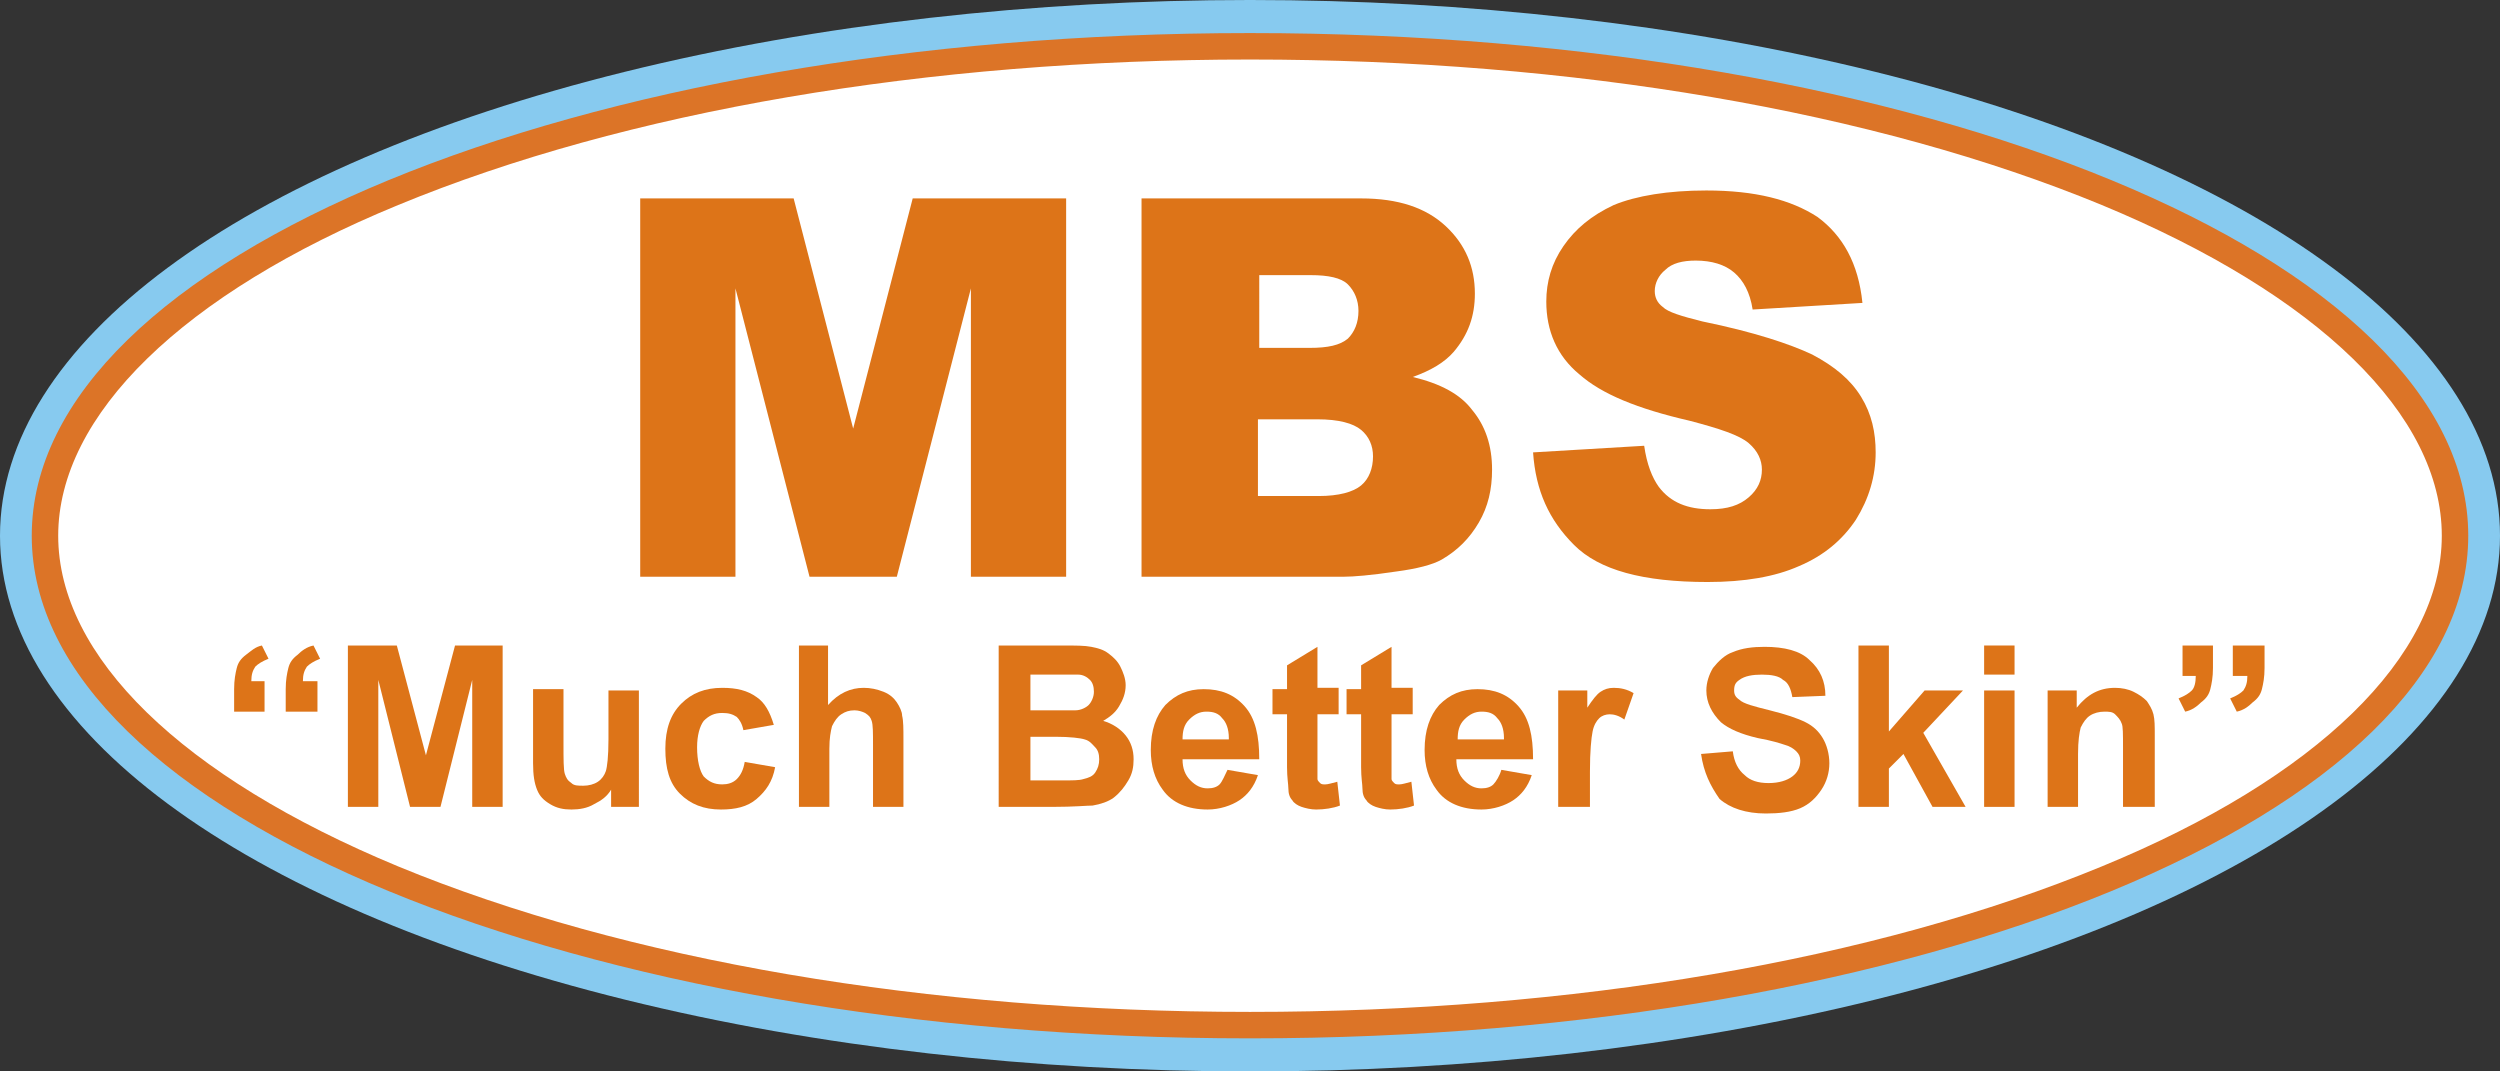
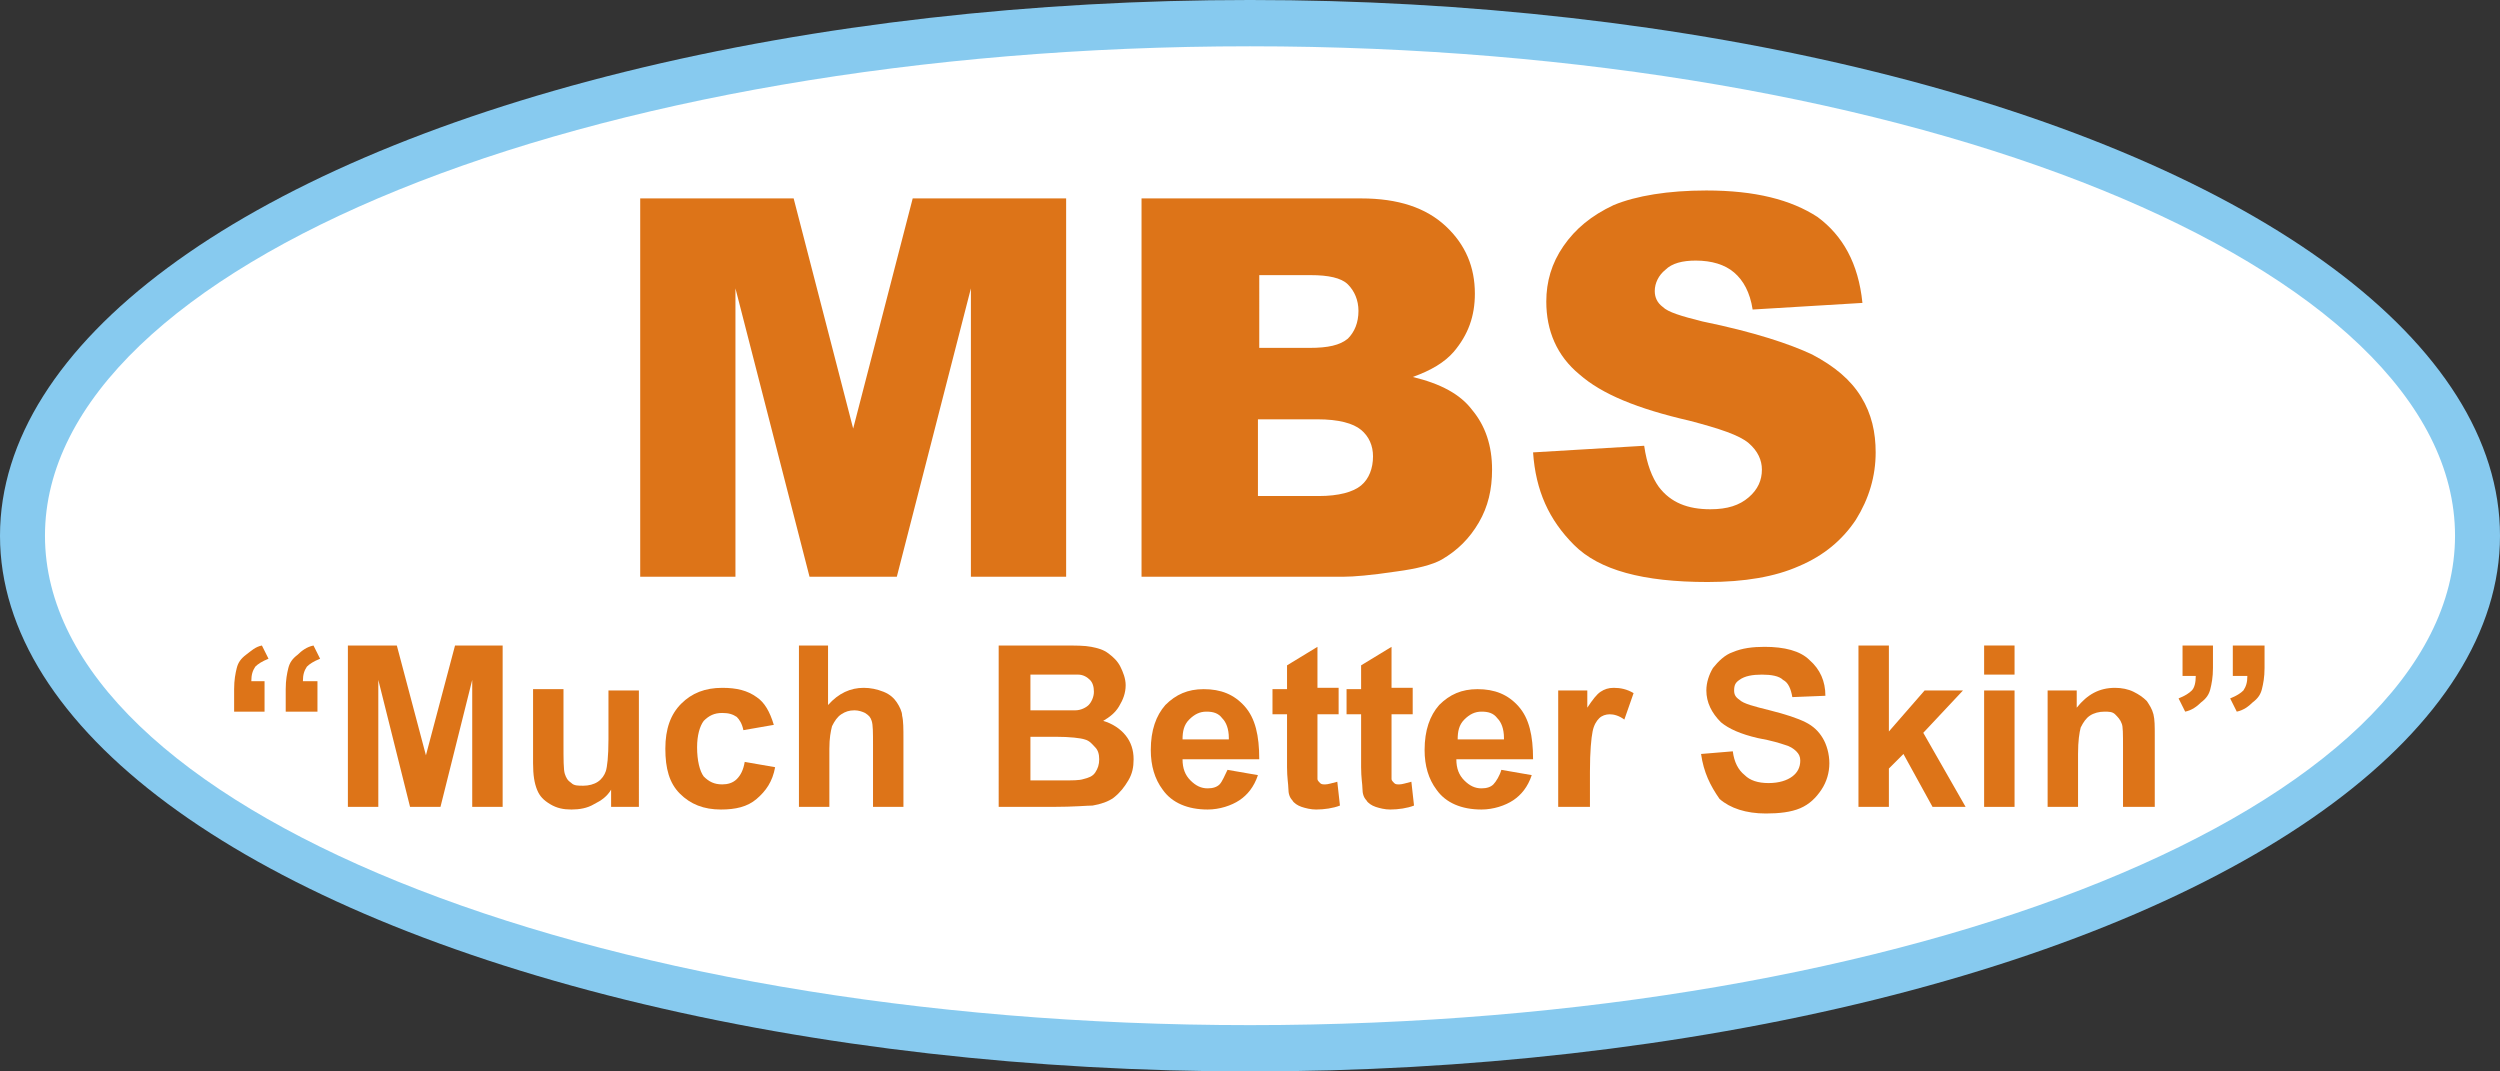
<svg xmlns="http://www.w3.org/2000/svg" version="1.1" id="Layer_1" x="0px" y="0px" viewBox="0 0 189 81" style="enable-background:new 0 0 189 81;" xml:space="preserve">
  <rect x="0" y="0" width="189" height="81" fill="#333333" stroke="none" />
  <style type="text/css"> .st0{fill:#87CAEF;} .st1{fill:#FFFFFF;} .st2{fill:#DC7427;} .st3{fill:#DD7418;} </style>
  <ellipse class="st0" cx="94.5" cy="40.5" rx="94.5" ry="40.5" />
  <g>
    <path class="st1" d="M94.5,77.5c-50.3,0-91.1-16.6-91.1-37s40.9-37,91.1-37s91.1,16.6,91.1,37S144.7,77.5,94.5,77.5z" />
-     <path class="st2" d="M94.5,4.5c24.4,0,47.2,3.9,64.4,11c16.4,6.8,25.7,15.9,25.7,25s-9.4,18.3-25.7,25c-17.2,7.1-40,11-64.4,11 s-47.2-3.9-64.4-11c-16.4-6.8-25.7-15.9-25.7-25s9.4-18.3,25.7-25C47.3,8.4,70.1,4.5,94.5,4.5 M94.5,2.5c-50.9,0-92.1,17-92.1,38 s41.3,38,92.1,38s92.1-17,92.1-38S145.4,2.5,94.5,2.5L94.5,2.5z" />
  </g>
  <g>
    <path class="st3" d="M48.4,15h11.6l4.5,17.4L69,15h11.6v28.6h-7.2V21.8l-5.6,21.8h-6.6l-5.6-21.8v21.8h-7.2V15z" />
    <path class="st3" d="M86.3,15h16.6c2.8,0,4.9,0.7,6.4,2.1c1.5,1.4,2.2,3.1,2.2,5.1c0,1.7-0.5,3.1-1.6,4.4c-0.7,0.8-1.7,1.4-3.1,1.9 c2.1,0.5,3.6,1.3,4.5,2.5c1,1.2,1.5,2.7,1.5,4.5c0,1.5-0.3,2.8-1,4c-0.7,1.2-1.6,2.1-2.8,2.8c-0.7,0.4-1.9,0.7-3.4,0.9 c-2,0.3-3.3,0.4-4,0.4H86.3V15z M95.2,26.3h3.8c1.4,0,2.3-0.2,2.9-0.7c0.5-0.5,0.8-1.2,0.8-2.1c0-0.8-0.3-1.5-0.8-2 c-0.5-0.5-1.5-0.7-2.8-0.7h-3.9V26.3z M95.2,37.5h4.5c1.5,0,2.6-0.3,3.2-0.8c0.6-0.5,0.9-1.3,0.9-2.2c0-0.8-0.3-1.5-0.9-2 c-0.6-0.5-1.7-0.8-3.3-0.8h-4.5V37.5z" />
    <path class="st3" d="M115.9,34.2l8.4-0.5c0.2,1.4,0.6,2.4,1.1,3.1c0.9,1.2,2.2,1.7,3.9,1.7c1.3,0,2.2-0.3,2.9-0.9 c0.7-0.6,1-1.3,1-2.1c0-0.7-0.3-1.4-1-2c-0.7-0.6-2.2-1.1-4.5-1.7c-3.9-0.9-6.6-2-8.3-3.5c-1.7-1.4-2.5-3.3-2.5-5.5 c0-1.5,0.4-2.9,1.3-4.2c0.9-1.3,2.1-2.3,3.8-3.1c1.7-0.7,4.1-1.1,7-1.1c3.7,0,6.4,0.7,8.4,2c1.9,1.4,3.1,3.5,3.4,6.5l-8.3,0.5 c-0.2-1.3-0.7-2.2-1.4-2.8c-0.7-0.6-1.7-0.9-2.9-0.9c-1,0-1.8,0.2-2.3,0.7c-0.5,0.4-0.8,1-0.8,1.6c0,0.5,0.2,0.9,0.6,1.2 c0.4,0.4,1.4,0.7,3,1.1c3.9,0.8,6.6,1.7,8.3,2.5c1.7,0.9,2.9,1.9,3.7,3.2c0.8,1.3,1.1,2.7,1.1,4.2c0,1.8-0.5,3.5-1.5,5.1 c-1,1.5-2.4,2.7-4.3,3.5c-1.8,0.8-4.1,1.2-6.9,1.2c-4.9,0-8.2-0.9-10.1-2.8S116.1,37.1,115.9,34.2z" />
  </g>
  <g>
    <path class="st3" d="M20,53.8h-2.3v-1.7c0-0.7,0.1-1.2,0.2-1.6c0.1-0.4,0.3-0.7,0.7-1s0.7-0.6,1.2-0.7l0.5,1 c-0.5,0.2-0.8,0.4-1,0.6c-0.2,0.3-0.3,0.6-0.3,1.1H20V53.8z M23.9,53.8h-2.3v-1.7c0-0.7,0.1-1.2,0.2-1.6c0.1-0.4,0.3-0.7,0.7-1 c0.3-0.3,0.7-0.6,1.2-0.7l0.5,1c-0.5,0.2-0.8,0.4-1,0.6c-0.2,0.3-0.3,0.6-0.3,1.1h1.1V53.8z" />
    <path class="st3" d="M26.3,61V48.8h3.7l2.2,8.3l2.2-8.3H38V61h-2.3v-9.6L33.3,61H31l-2.4-9.6V61H26.3z" />
    <path class="st3" d="M46.2,61v-1.3c-0.3,0.5-0.7,0.8-1.3,1.1c-0.5,0.3-1.1,0.4-1.7,0.4c-0.6,0-1.1-0.1-1.6-0.4s-0.8-0.6-1-1.1 s-0.3-1.1-0.3-2v-5.6h2.3v4.1c0,1.2,0,2,0.1,2.3c0.1,0.3,0.2,0.5,0.5,0.7c0.2,0.2,0.5,0.2,0.9,0.2c0.4,0,0.8-0.1,1.1-0.3 c0.3-0.2,0.5-0.5,0.6-0.8c0.1-0.3,0.2-1.1,0.2-2.4v-3.7h2.3V61H46.2z" />
    <path class="st3" d="M58.5,54.8l-2.3,0.4c-0.1-0.5-0.3-0.8-0.5-1c-0.3-0.2-0.6-0.3-1.1-0.3c-0.6,0-1,0.2-1.4,0.6 c-0.3,0.4-0.5,1.1-0.5,2c0,1,0.2,1.8,0.5,2.2c0.4,0.4,0.8,0.6,1.4,0.6c0.4,0,0.8-0.1,1.1-0.4c0.3-0.3,0.5-0.7,0.6-1.3l2.3,0.4 c-0.2,1.1-0.7,1.8-1.4,2.4s-1.6,0.8-2.7,0.8c-1.3,0-2.3-0.4-3.1-1.2c-0.8-0.8-1.1-1.9-1.1-3.4c0-1.5,0.4-2.6,1.2-3.4 c0.8-0.8,1.8-1.2,3.1-1.2c1.1,0,1.9,0.2,2.6,0.7C57.8,53.1,58.2,53.8,58.5,54.8z" />
    <path class="st3" d="M62.6,48.8v4.5c0.8-0.9,1.7-1.3,2.7-1.3c0.5,0,1,0.1,1.5,0.3s0.8,0.5,1,0.8c0.2,0.3,0.4,0.7,0.4,1 c0.1,0.4,0.1,1,0.1,1.8V61H66v-4.7c0-0.9,0-1.5-0.1-1.8s-0.2-0.4-0.5-0.6c-0.2-0.1-0.5-0.2-0.8-0.2c-0.4,0-0.7,0.1-1,0.3 s-0.5,0.5-0.7,0.9c-0.1,0.4-0.2,0.9-0.2,1.7V61h-2.3V48.8H62.6z" />
    <path class="st3" d="M75.4,48.8h4.9c1,0,1.7,0,2.2,0.1c0.5,0.1,0.9,0.2,1.3,0.5c0.4,0.3,0.7,0.6,0.9,1c0.2,0.4,0.4,0.9,0.4,1.4 c0,0.6-0.2,1.1-0.5,1.6c-0.3,0.5-0.7,0.8-1.2,1.1c0.7,0.2,1.3,0.6,1.7,1.1s0.6,1.1,0.6,1.8c0,0.6-0.1,1.1-0.4,1.6 c-0.3,0.5-0.6,0.9-1.1,1.3c-0.4,0.3-1,0.5-1.6,0.6c-0.4,0-1.4,0.1-3,0.1h-4.1V48.8z M77.9,50.9v2.8h1.6c1,0,1.6,0,1.8,0 c0.4,0,0.8-0.2,1-0.4c0.2-0.2,0.4-0.6,0.4-1c0-0.4-0.1-0.7-0.3-0.9c-0.2-0.2-0.5-0.4-0.9-0.4c-0.2,0-0.9,0-2.1,0H77.9z M77.9,55.7 v3.3h2.3c0.9,0,1.4,0,1.7-0.1c0.4-0.1,0.7-0.2,0.9-0.5c0.2-0.3,0.3-0.6,0.3-1c0-0.4-0.1-0.7-0.3-0.9S82.4,56,82,55.9 c-0.3-0.1-1.1-0.2-2.2-0.2H77.9z" />
    <path class="st3" d="M92.8,58.2l2.3,0.4c-0.3,0.9-0.8,1.5-1.4,1.9c-0.6,0.4-1.5,0.7-2.4,0.7c-1.5,0-2.7-0.5-3.4-1.5 c-0.6-0.8-0.9-1.8-0.9-3c0-1.5,0.4-2.6,1.1-3.4c0.8-0.8,1.7-1.2,2.9-1.2c1.3,0,2.3,0.4,3.1,1.3c0.8,0.9,1.1,2.2,1.1,4h-5.8 c0,0.7,0.2,1.2,0.6,1.6c0.4,0.4,0.8,0.6,1.3,0.6c0.4,0,0.7-0.1,0.9-0.3S92.6,58.6,92.8,58.2z M92.9,55.8c0-0.7-0.2-1.2-0.5-1.5 c-0.3-0.4-0.7-0.5-1.2-0.5c-0.5,0-0.9,0.2-1.3,0.6s-0.5,0.9-0.5,1.5H92.9z" />
    <path class="st3" d="M101.2,52.2V54h-1.6v3.6c0,0.7,0,1.1,0,1.3c0,0.1,0.1,0.2,0.2,0.3c0.1,0.1,0.2,0.1,0.4,0.1 c0.2,0,0.5-0.1,0.9-0.2l0.2,1.8c-0.5,0.2-1.2,0.3-1.8,0.3c-0.4,0-0.8-0.1-1.1-0.2c-0.3-0.1-0.6-0.3-0.7-0.5 c-0.2-0.2-0.3-0.5-0.3-0.9c0-0.3-0.1-0.8-0.1-1.6V54h-1.1v-1.9h1.1v-1.8l2.3-1.4v3.1H101.2z" />
    <path class="st3" d="M106.8,52.2V54h-1.6v3.6c0,0.7,0,1.1,0,1.3c0,0.1,0.1,0.2,0.2,0.3c0.1,0.1,0.2,0.1,0.4,0.1 c0.2,0,0.5-0.1,0.9-0.2l0.2,1.8c-0.5,0.2-1.2,0.3-1.8,0.3c-0.4,0-0.8-0.1-1.1-0.2c-0.3-0.1-0.6-0.3-0.7-0.5 c-0.2-0.2-0.3-0.5-0.3-0.9c0-0.3-0.1-0.8-0.1-1.6V54h-1.1v-1.9h1.1v-1.8l2.3-1.4v3.1H106.8z" />
    <path class="st3" d="M113.5,58.2l2.3,0.4c-0.3,0.9-0.8,1.5-1.4,1.9c-0.6,0.4-1.5,0.7-2.4,0.7c-1.5,0-2.7-0.5-3.4-1.5 c-0.6-0.8-0.9-1.8-0.9-3c0-1.5,0.4-2.6,1.1-3.4c0.8-0.8,1.7-1.2,2.9-1.2c1.3,0,2.3,0.4,3.1,1.3c0.8,0.9,1.1,2.2,1.1,4h-5.8 c0,0.7,0.2,1.2,0.6,1.6c0.4,0.4,0.8,0.6,1.3,0.6c0.4,0,0.7-0.1,0.9-0.3S113.4,58.6,113.5,58.2z M113.7,55.8c0-0.7-0.2-1.2-0.5-1.5 c-0.3-0.4-0.7-0.5-1.2-0.5c-0.5,0-0.9,0.2-1.3,0.6s-0.5,0.9-0.5,1.5H113.7z" />
    <path class="st3" d="M120.1,61h-2.3v-8.8h2.2v1.3c0.4-0.6,0.7-1,1-1.2c0.3-0.2,0.6-0.3,1-0.3c0.5,0,1,0.1,1.5,0.4l-0.7,2 c-0.4-0.3-0.8-0.4-1.1-0.4c-0.3,0-0.6,0.1-0.8,0.3c-0.2,0.2-0.4,0.5-0.5,1c-0.1,0.5-0.2,1.5-0.2,3V61z" />
    <path class="st3" d="M128.6,57l2.4-0.2c0.1,0.8,0.4,1.4,0.9,1.8c0.4,0.4,1,0.6,1.8,0.6c0.8,0,1.4-0.2,1.8-0.5 c0.4-0.3,0.6-0.7,0.6-1.2c0-0.3-0.1-0.5-0.3-0.7c-0.2-0.2-0.5-0.4-0.9-0.5c-0.3-0.1-0.9-0.3-2-0.5c-1.3-0.3-2.2-0.7-2.8-1.2 c-0.7-0.7-1.1-1.5-1.1-2.4c0-0.6,0.2-1.2,0.5-1.7c0.4-0.5,0.9-1,1.5-1.2c0.7-0.3,1.5-0.4,2.4-0.4c1.5,0,2.7,0.3,3.4,1 c0.8,0.7,1.2,1.6,1.2,2.7l-2.5,0.1c-0.1-0.6-0.3-1.1-0.7-1.3c-0.3-0.3-0.9-0.4-1.6-0.4c-0.7,0-1.3,0.1-1.7,0.4 c-0.3,0.2-0.4,0.4-0.4,0.8c0,0.3,0.1,0.5,0.4,0.7c0.3,0.3,1.1,0.5,2.3,0.8s2.1,0.6,2.7,0.9c0.6,0.3,1,0.7,1.3,1.2 c0.3,0.5,0.5,1.2,0.5,1.9c0,0.7-0.2,1.4-0.6,2s-0.9,1.1-1.6,1.4c-0.7,0.3-1.6,0.4-2.6,0.4c-1.5,0-2.7-0.4-3.5-1.1 C129.3,59.4,128.8,58.4,128.6,57z" />
    <path class="st3" d="M140.5,61V48.8h2.3v6.5l2.7-3.1h2.9l-3,3.2l3.2,5.6h-2.5l-2.2-4l-1.1,1.1V61H140.5z" />
    <path class="st3" d="M150,51v-2.2h2.3V51H150z M150,61v-8.8h2.3V61H150z" />
    <path class="st3" d="M162.8,61h-2.3v-4.5c0-1,0-1.6-0.1-1.8c-0.1-0.3-0.3-0.5-0.5-0.7c-0.2-0.2-0.5-0.2-0.8-0.2 c-0.4,0-0.8,0.1-1.1,0.3s-0.5,0.5-0.7,0.9c-0.1,0.4-0.2,1-0.2,2v4h-2.3v-8.8h2.2v1.3c0.8-1,1.7-1.5,2.9-1.5c0.5,0,1,0.1,1.4,0.3 c0.4,0.2,0.7,0.4,1,0.7c0.2,0.3,0.4,0.6,0.5,1c0.1,0.4,0.1,0.9,0.1,1.6V61z" />
    <path class="st3" d="M165,48.8h2.3v1.7c0,0.7-0.1,1.2-0.2,1.6s-0.3,0.7-0.7,1c-0.3,0.3-0.7,0.6-1.2,0.7l-0.5-1 c0.5-0.2,0.8-0.4,1-0.6s0.3-0.6,0.3-1.1H165V48.8z M168.9,48.8h2.3v1.7c0,0.7-0.1,1.2-0.2,1.6c-0.1,0.4-0.3,0.7-0.7,1 c-0.3,0.3-0.7,0.6-1.2,0.7l-0.5-1c0.5-0.2,0.8-0.4,1-0.6c0.2-0.3,0.3-0.6,0.3-1.1h-1.1V48.8z" />
  </g>
</svg>